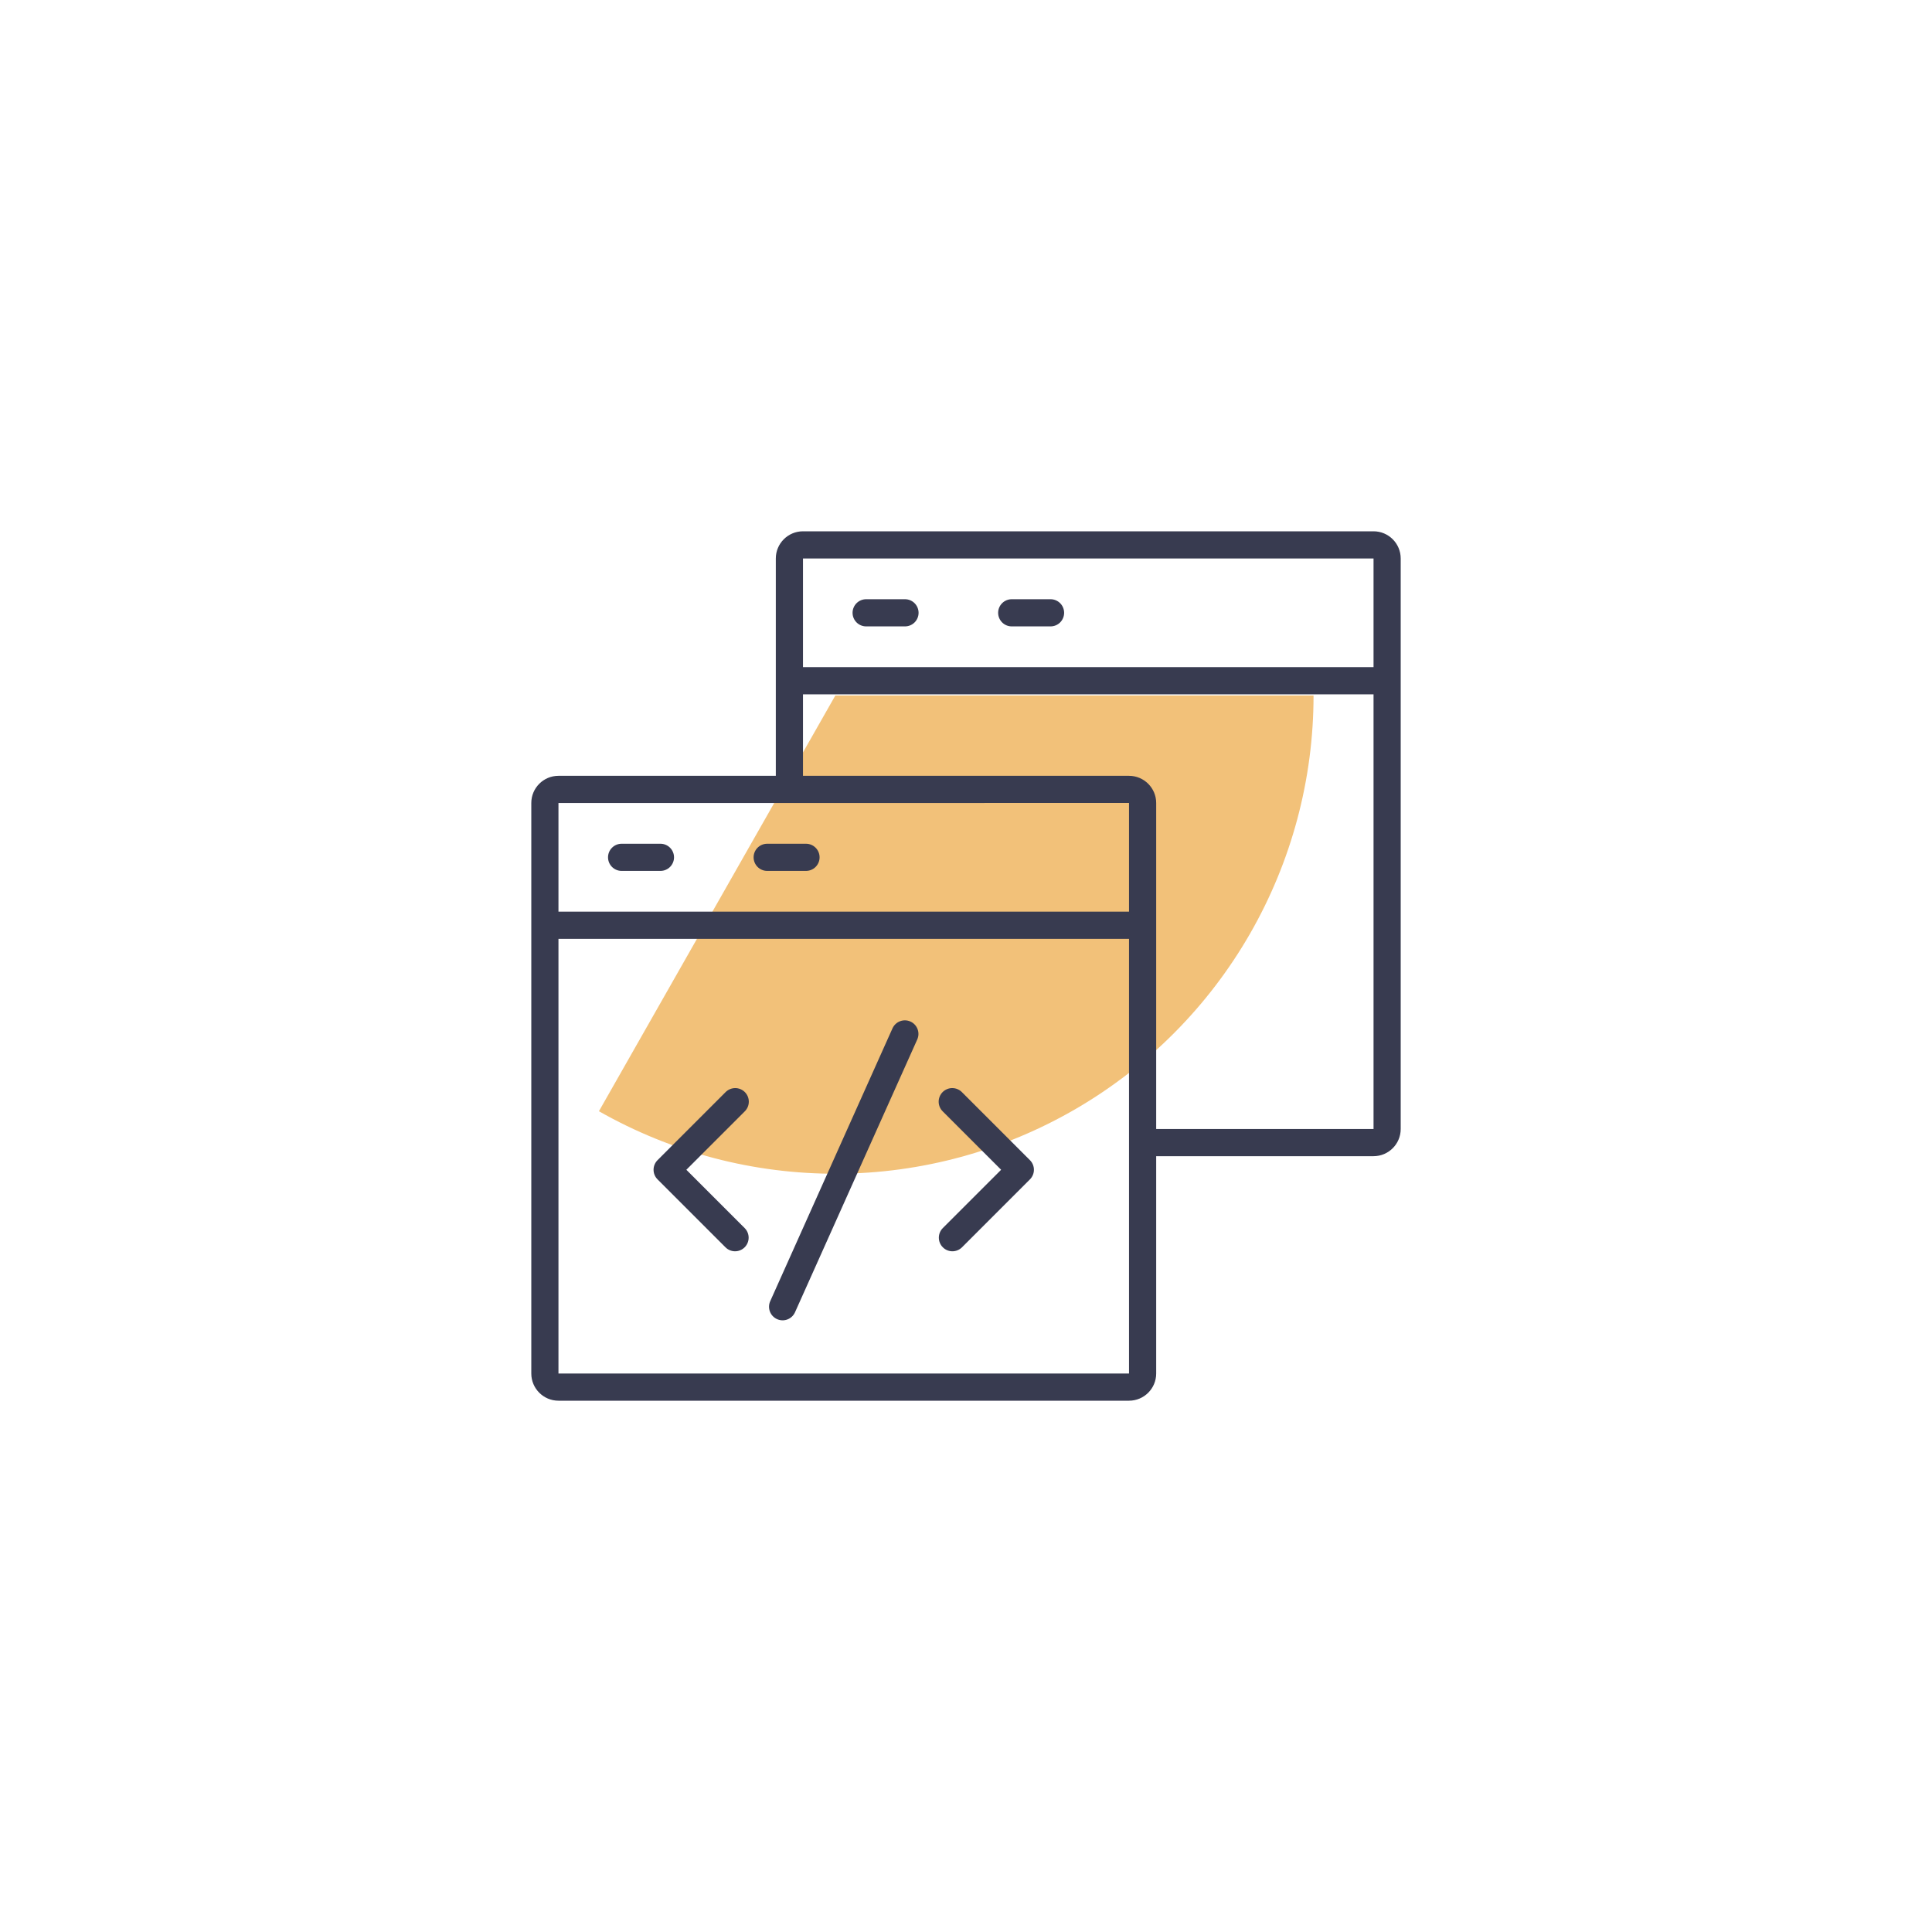
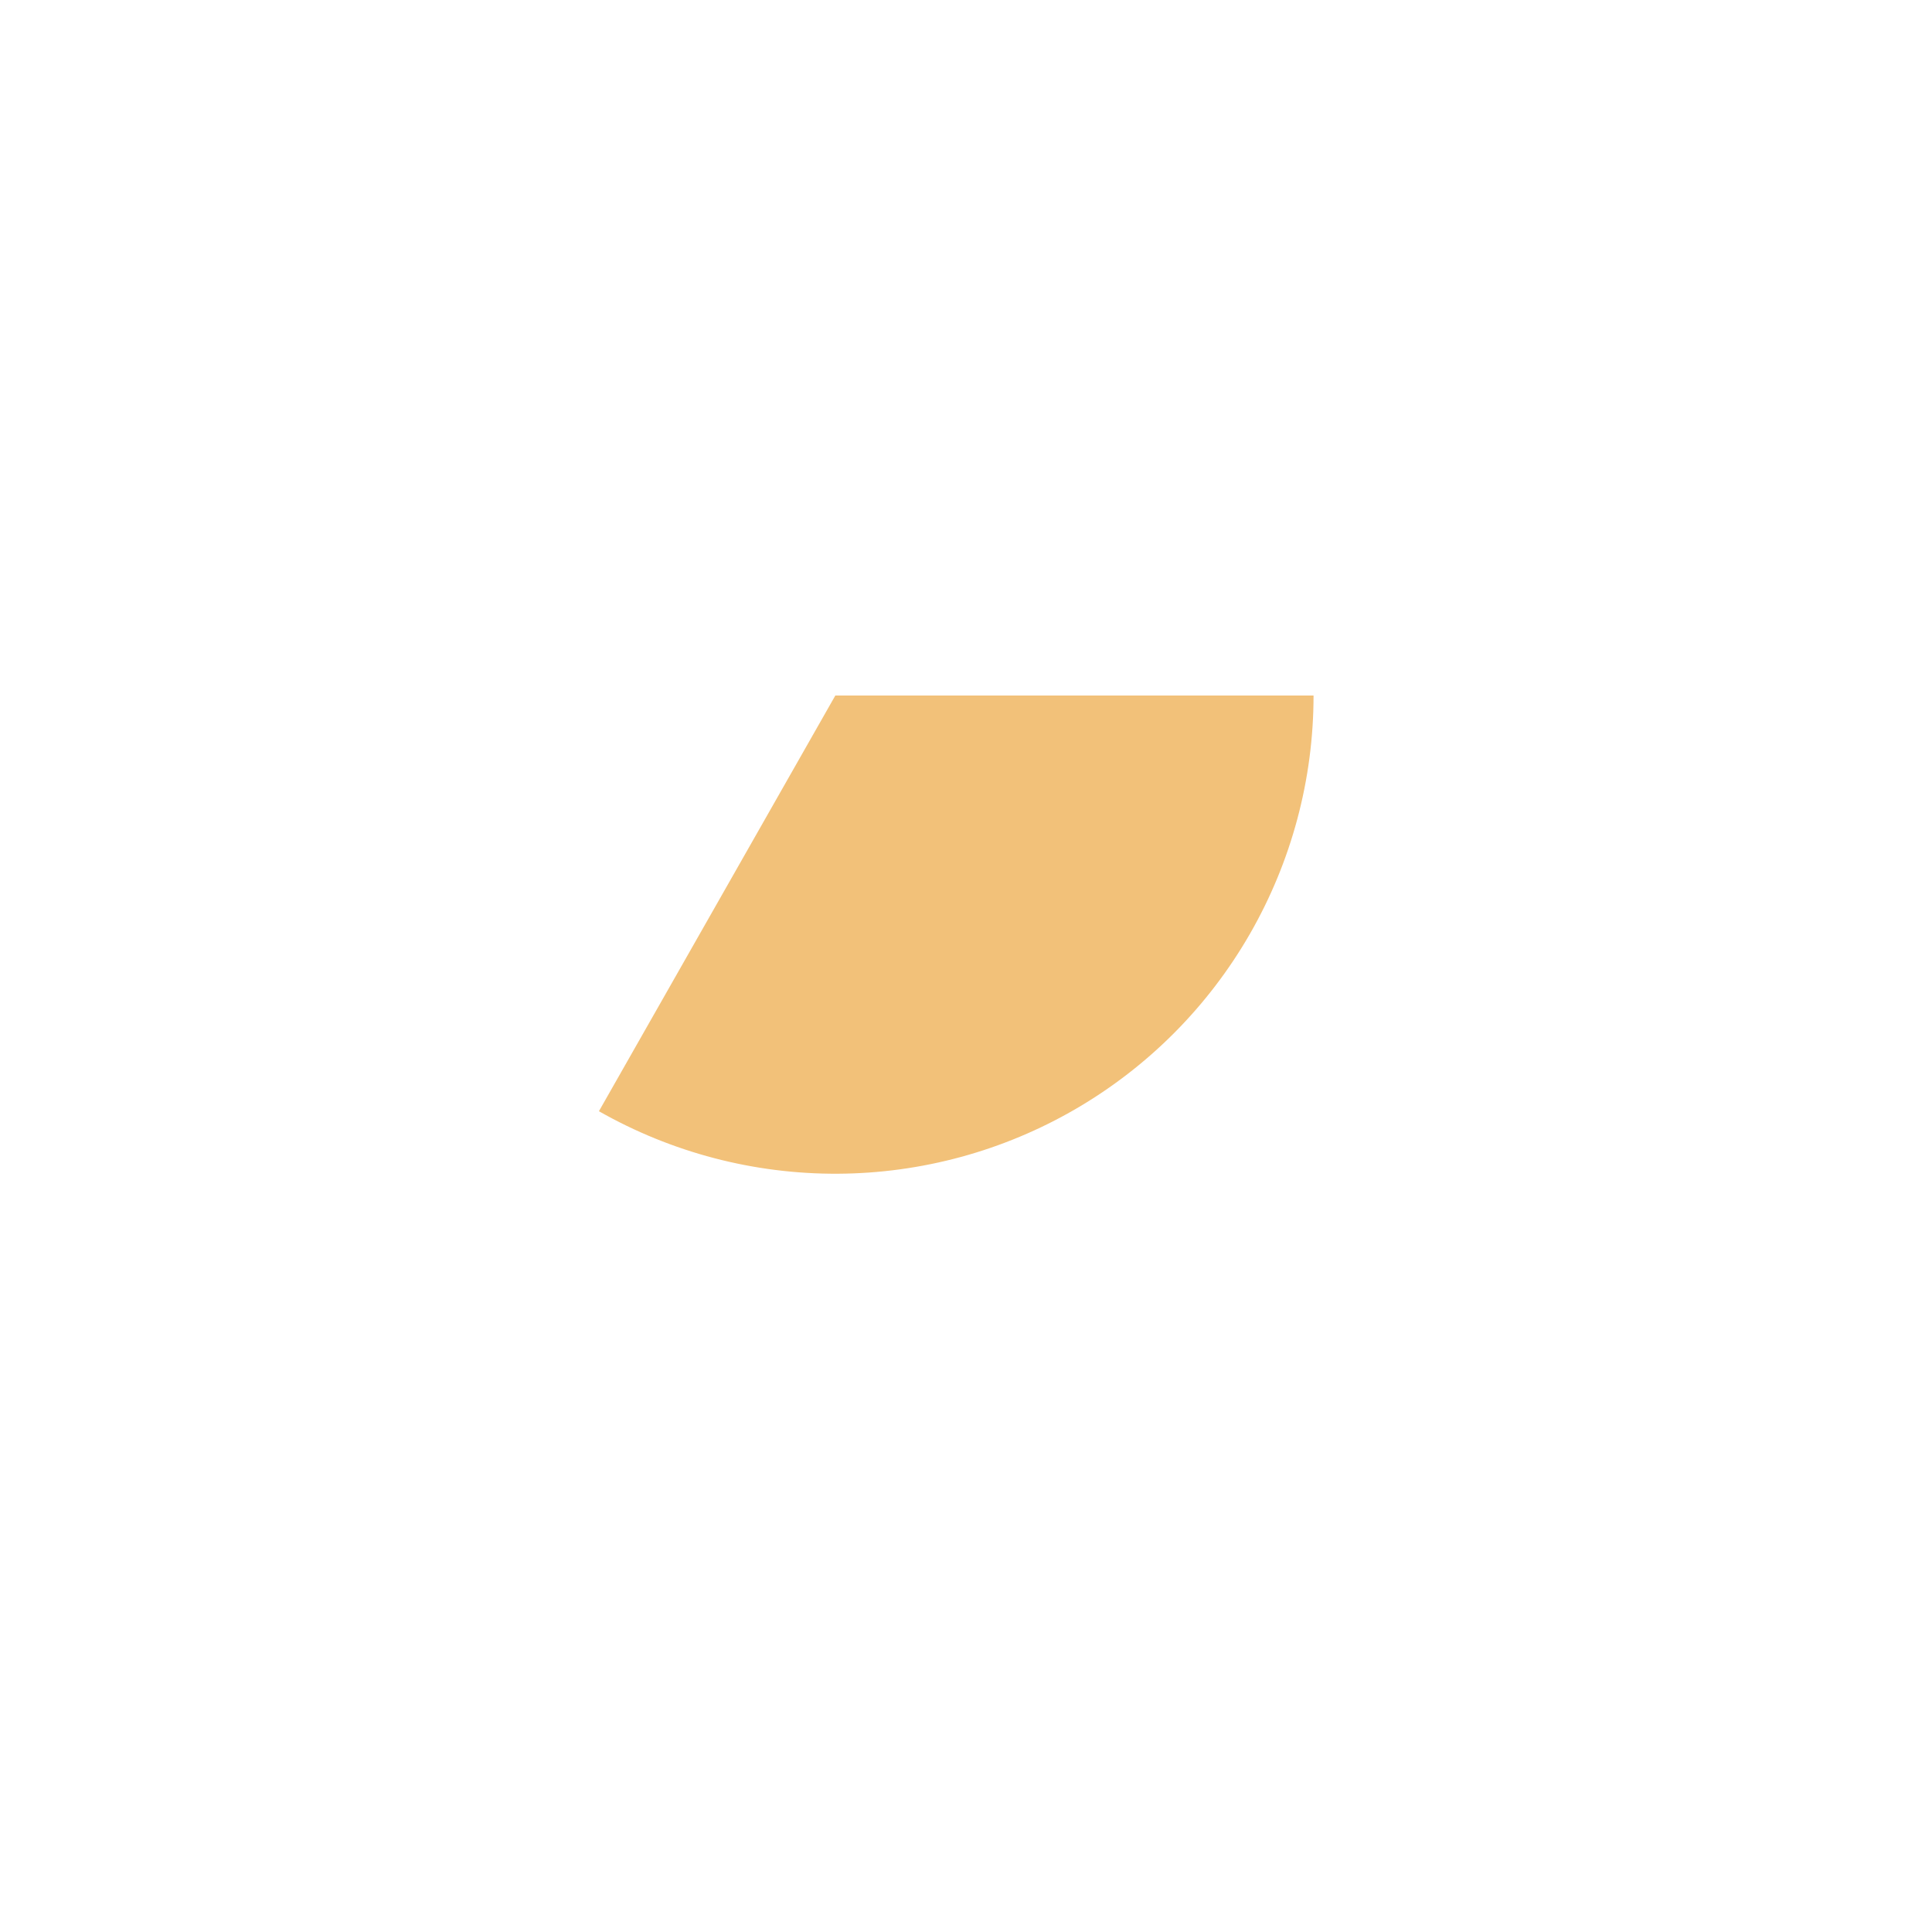
<svg xmlns="http://www.w3.org/2000/svg" width="200" height="200" viewBox="0 0 200 200" fill="none">
  <g filter="url(#filter0_f_2715_5288)">
    <path d="M135.978 72C135.978 80.663 133.705 89.174 129.386 96.683C125.067 104.192 118.853 110.436 111.365 114.792C103.877 119.148 95.377 121.462 86.715 121.504C78.052 121.547 69.53 119.315 62 115.033L86.473 72H135.978Z" fill="#F2C179" />
  </g>
-   <path fill-rule="evenodd" clip-rule="evenodd" d="M142.188 55H83.125C81.574 55 80.312 56.261 80.312 57.812V80.312H57.812C56.261 80.312 55 81.574 55 83.125V142.188C55 143.739 56.261 145 57.812 145H116.875C118.426 145 119.688 143.739 119.688 142.188V119.688H142.188C143.739 119.688 145 118.426 145 116.875V57.812C145 56.261 143.739 55 142.188 55ZM116.875 142.188H57.812V97.188H116.875V142.188ZM116.875 94.375H57.812V83.125H81.724L116.875 83.121V94.375ZM142.188 116.875H119.688V83.125C119.688 81.574 118.426 80.312 116.875 80.312H83.125V71.875H142.188V116.875ZM142.188 69.062H83.125V57.812H142.188V69.062ZM68.37 87.344H64.349C63.976 87.344 63.619 87.492 63.355 87.756C63.091 88.019 62.943 88.377 62.943 88.75C62.943 89.123 63.091 89.481 63.355 89.744C63.619 90.008 63.976 90.156 64.349 90.156H68.368C68.741 90.156 69.099 90.008 69.363 89.744C69.626 89.481 69.775 89.123 69.775 88.75C69.775 88.377 69.626 88.019 69.363 87.756C69.099 87.492 68.743 87.344 68.37 87.344ZM78.013 88.75C78.013 89.123 78.161 89.481 78.424 89.744C78.688 90.008 79.046 90.156 79.419 90.156H83.438C83.811 90.156 84.168 90.008 84.432 89.744C84.696 89.481 84.844 89.123 84.844 88.75C84.844 88.377 84.696 88.019 84.432 87.756C84.168 87.492 83.811 87.344 83.438 87.344H79.419C79.046 87.344 78.688 87.492 78.424 87.756C78.161 88.019 78.013 88.377 78.013 88.75ZM93.684 64.844H89.665C89.292 64.844 88.933 64.696 88.669 64.432C88.406 64.168 88.257 63.81 88.257 63.438C88.257 63.065 88.406 62.707 88.669 62.443C88.933 62.179 89.291 62.031 89.664 62.031H93.684C94.057 62.031 94.415 62.179 94.679 62.443C94.942 62.707 95.091 63.065 95.091 63.438C95.091 63.81 94.942 64.168 94.679 64.432C94.415 64.696 94.057 64.844 93.684 64.844ZM108.752 64.844H104.733C104.36 64.844 104.002 64.696 103.739 64.432C103.475 64.168 103.327 63.81 103.327 63.438C103.327 63.065 103.475 62.707 103.739 62.443C104.002 62.179 104.36 62.031 104.733 62.031H108.752C109.125 62.031 109.483 62.179 109.747 62.443C110.01 62.707 110.158 63.065 110.158 63.438C110.158 63.81 110.01 64.168 109.747 64.432C109.483 64.696 109.125 64.844 108.752 64.844ZM75.555 129.425C75.384 129.354 75.23 129.25 75.099 129.119L68.068 122.088C67.804 121.824 67.656 121.467 67.656 121.094C67.656 120.721 67.804 120.363 68.068 120.1L75.099 113.068C75.229 112.934 75.384 112.827 75.556 112.753C75.727 112.679 75.912 112.641 76.099 112.639C76.285 112.637 76.47 112.673 76.643 112.744C76.816 112.814 76.973 112.919 77.105 113.051C77.237 113.183 77.342 113.34 77.412 113.513C77.483 113.686 77.519 113.871 77.517 114.057C77.515 114.244 77.477 114.429 77.403 114.6C77.329 114.772 77.222 114.927 77.088 115.057L71.051 121.094L77.088 127.131C77.351 127.394 77.499 127.752 77.499 128.125C77.499 128.498 77.351 128.856 77.088 129.119C76.957 129.25 76.802 129.354 76.632 129.425C76.461 129.496 76.278 129.533 76.093 129.533C75.909 129.533 75.726 129.496 75.555 129.425ZM98.055 129.425C97.884 129.354 97.73 129.25 97.599 129.119C97.336 128.856 97.188 128.498 97.188 128.125C97.188 127.752 97.336 127.394 97.599 127.131L103.636 121.094L97.599 115.057C97.465 114.927 97.358 114.772 97.284 114.6C97.21 114.429 97.172 114.244 97.17 114.057C97.168 113.871 97.204 113.686 97.275 113.513C97.345 113.34 97.45 113.183 97.582 113.051C97.714 112.919 97.871 112.814 98.044 112.744C98.216 112.673 98.402 112.637 98.588 112.639C98.775 112.641 98.96 112.679 99.131 112.753C99.303 112.827 99.458 112.934 99.588 113.068L106.619 120.1C106.883 120.363 107.031 120.721 107.031 121.094C107.031 121.467 106.883 121.824 106.619 122.088L99.588 129.119C99.457 129.25 99.302 129.354 99.132 129.425C98.961 129.496 98.778 129.533 98.593 129.533C98.409 129.533 98.226 129.496 98.055 129.425ZM80.975 136.678C80.79 136.673 80.609 136.631 80.44 136.555C80.272 136.48 80.12 136.372 79.993 136.238C79.866 136.104 79.767 135.946 79.701 135.773C79.636 135.601 79.605 135.417 79.61 135.232C79.615 135.048 79.657 134.866 79.733 134.698L92.389 106.456C92.465 106.288 92.573 106.136 92.707 106.009C92.841 105.882 92.999 105.783 93.171 105.718C93.344 105.652 93.528 105.621 93.712 105.626C93.897 105.632 94.078 105.673 94.247 105.749C94.415 105.824 94.567 105.932 94.694 106.066C94.82 106.201 94.919 106.359 94.985 106.531C95.051 106.704 95.082 106.887 95.077 107.072C95.071 107.256 95.03 107.438 94.954 107.606L82.298 135.848C82.222 136.017 82.114 136.169 81.98 136.295C81.846 136.422 81.688 136.521 81.516 136.587C81.343 136.653 81.159 136.684 80.975 136.678Z" fill="#383B50" />
  <defs>
    <filter id="filter0_f_2715_5288" x="12" y="22" width="173.977" height="149.504" filterUnits="userSpaceOnUse" color-interpolation-filters="sRGB">
      <feFlood flood-opacity="0" result="BackgroundImageFix" />
      <feBlend mode="normal" in="SourceGraphic" in2="BackgroundImageFix" result="shape" />
      <feGaussianBlur stdDeviation="25" result="effect1_foregroundBlur_2715_5288" />
    </filter>
  </defs>
</svg>